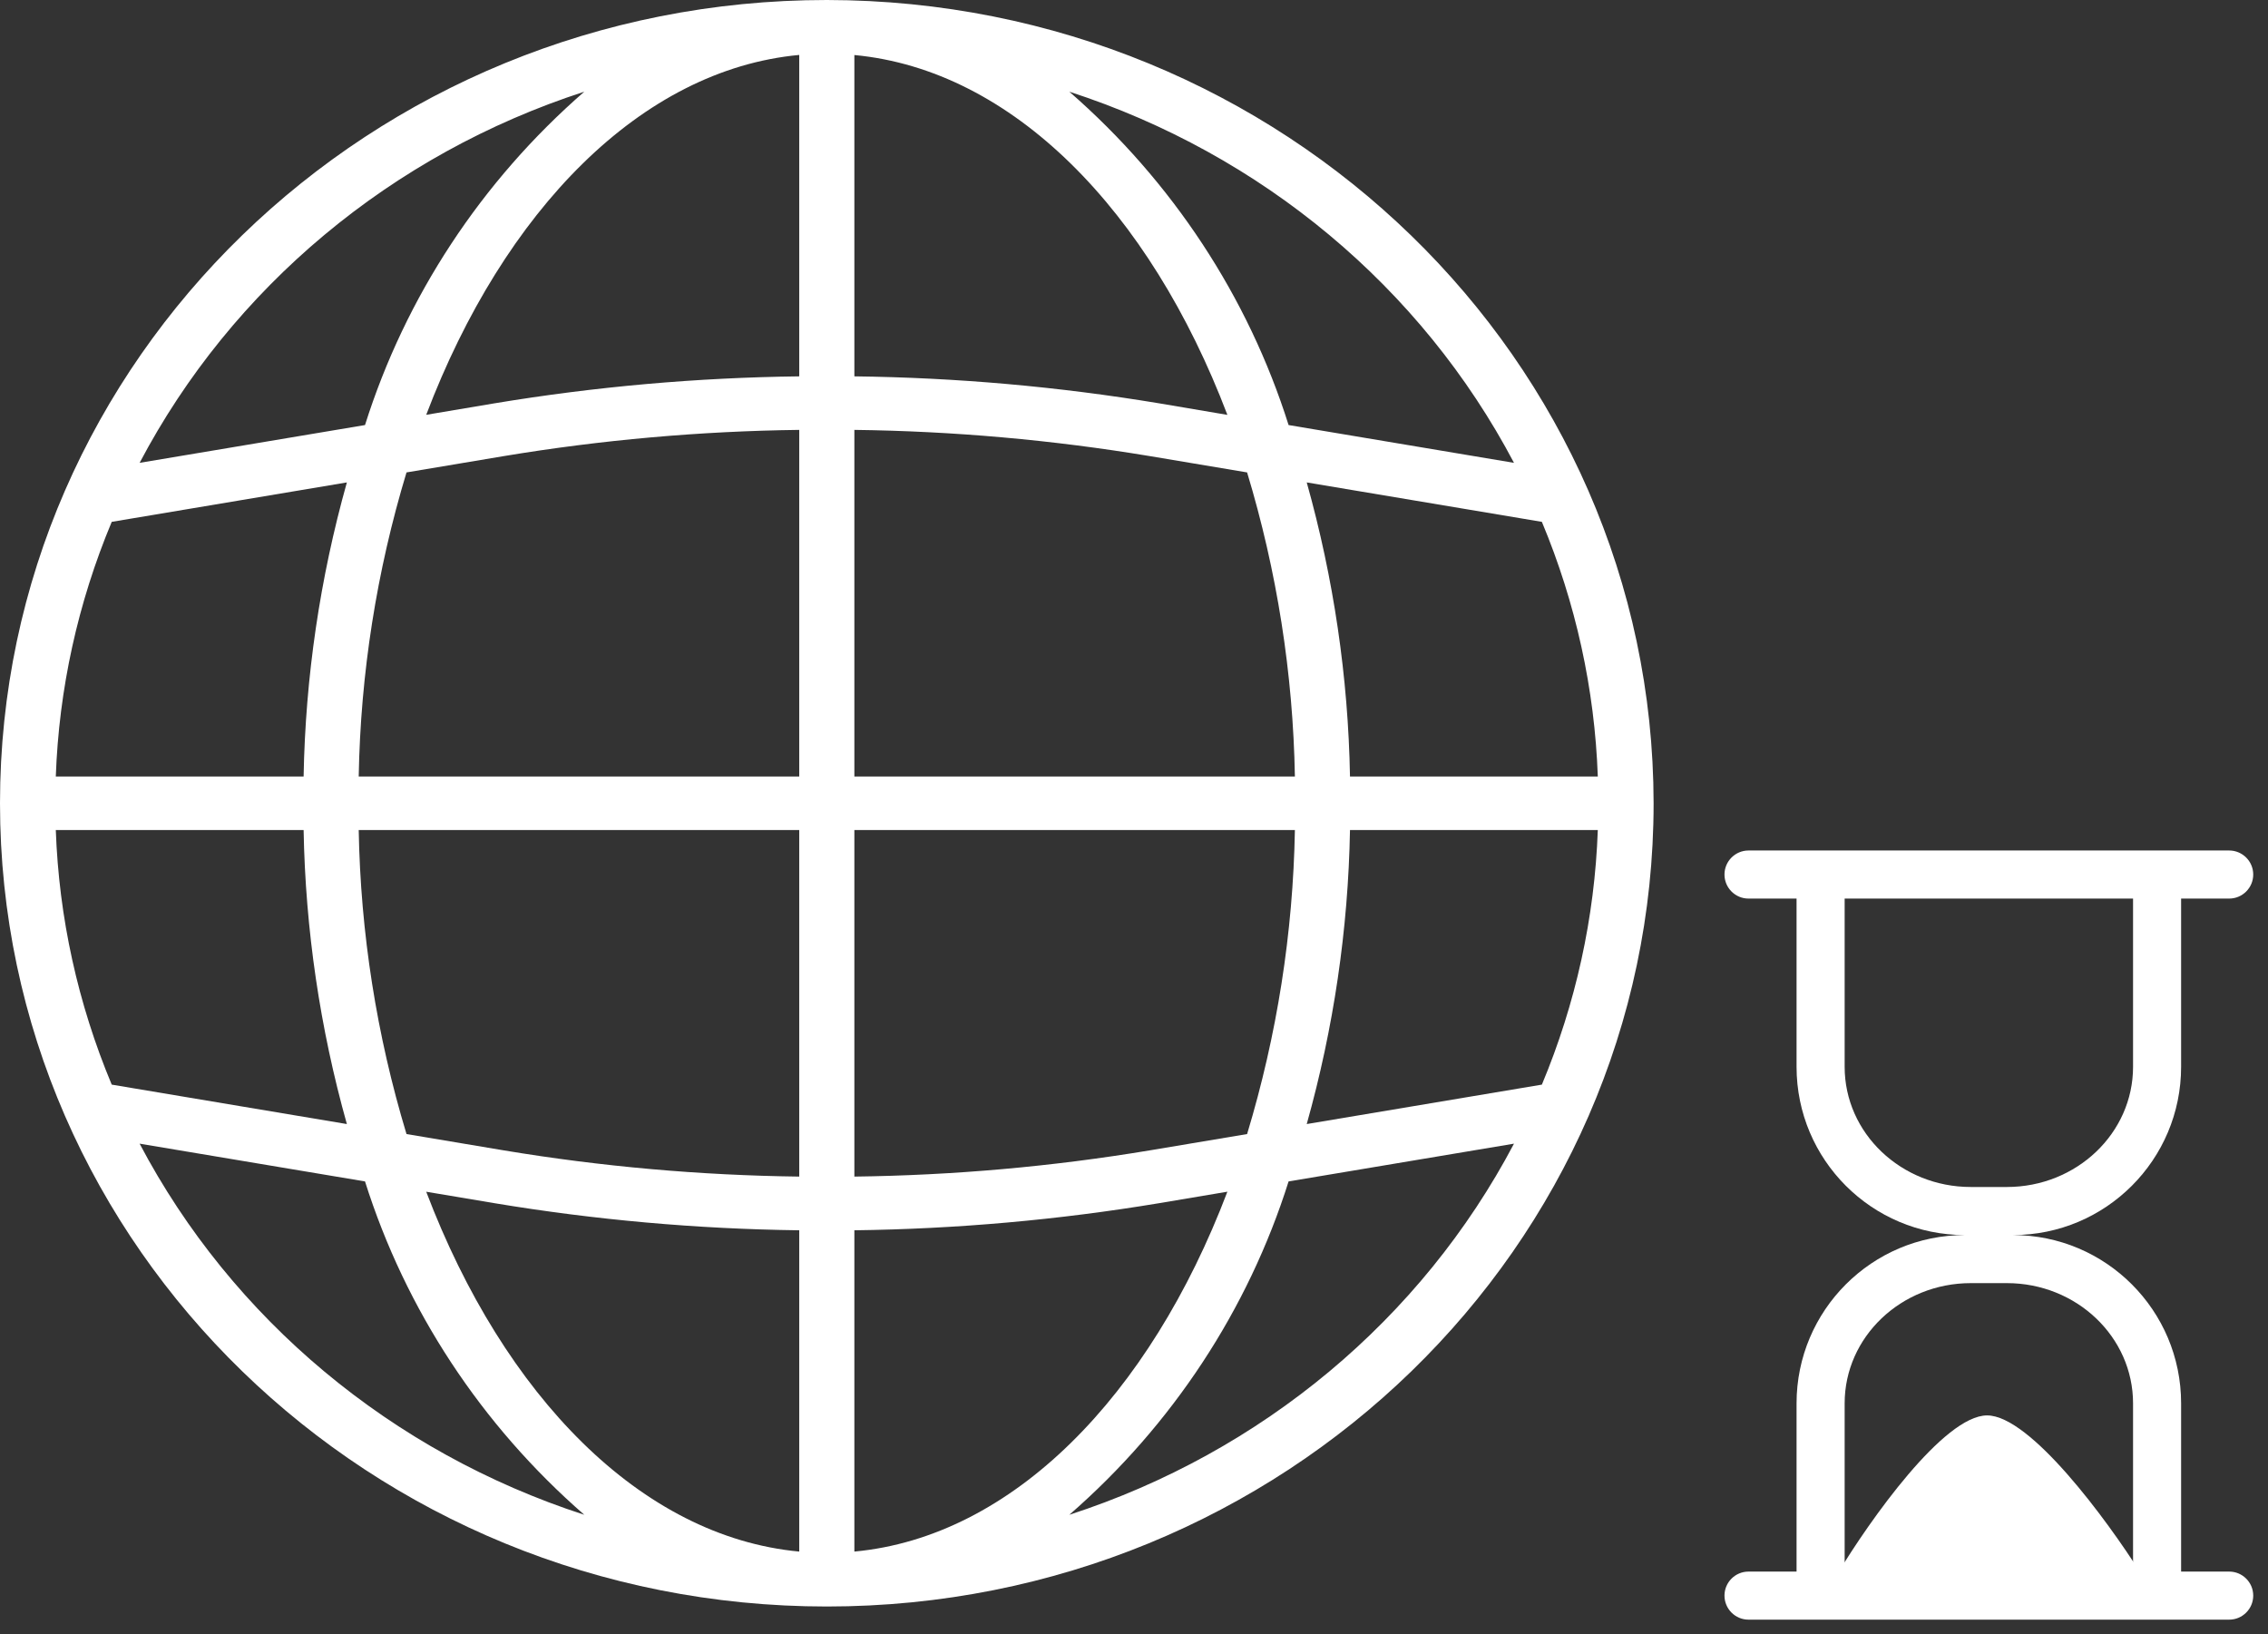
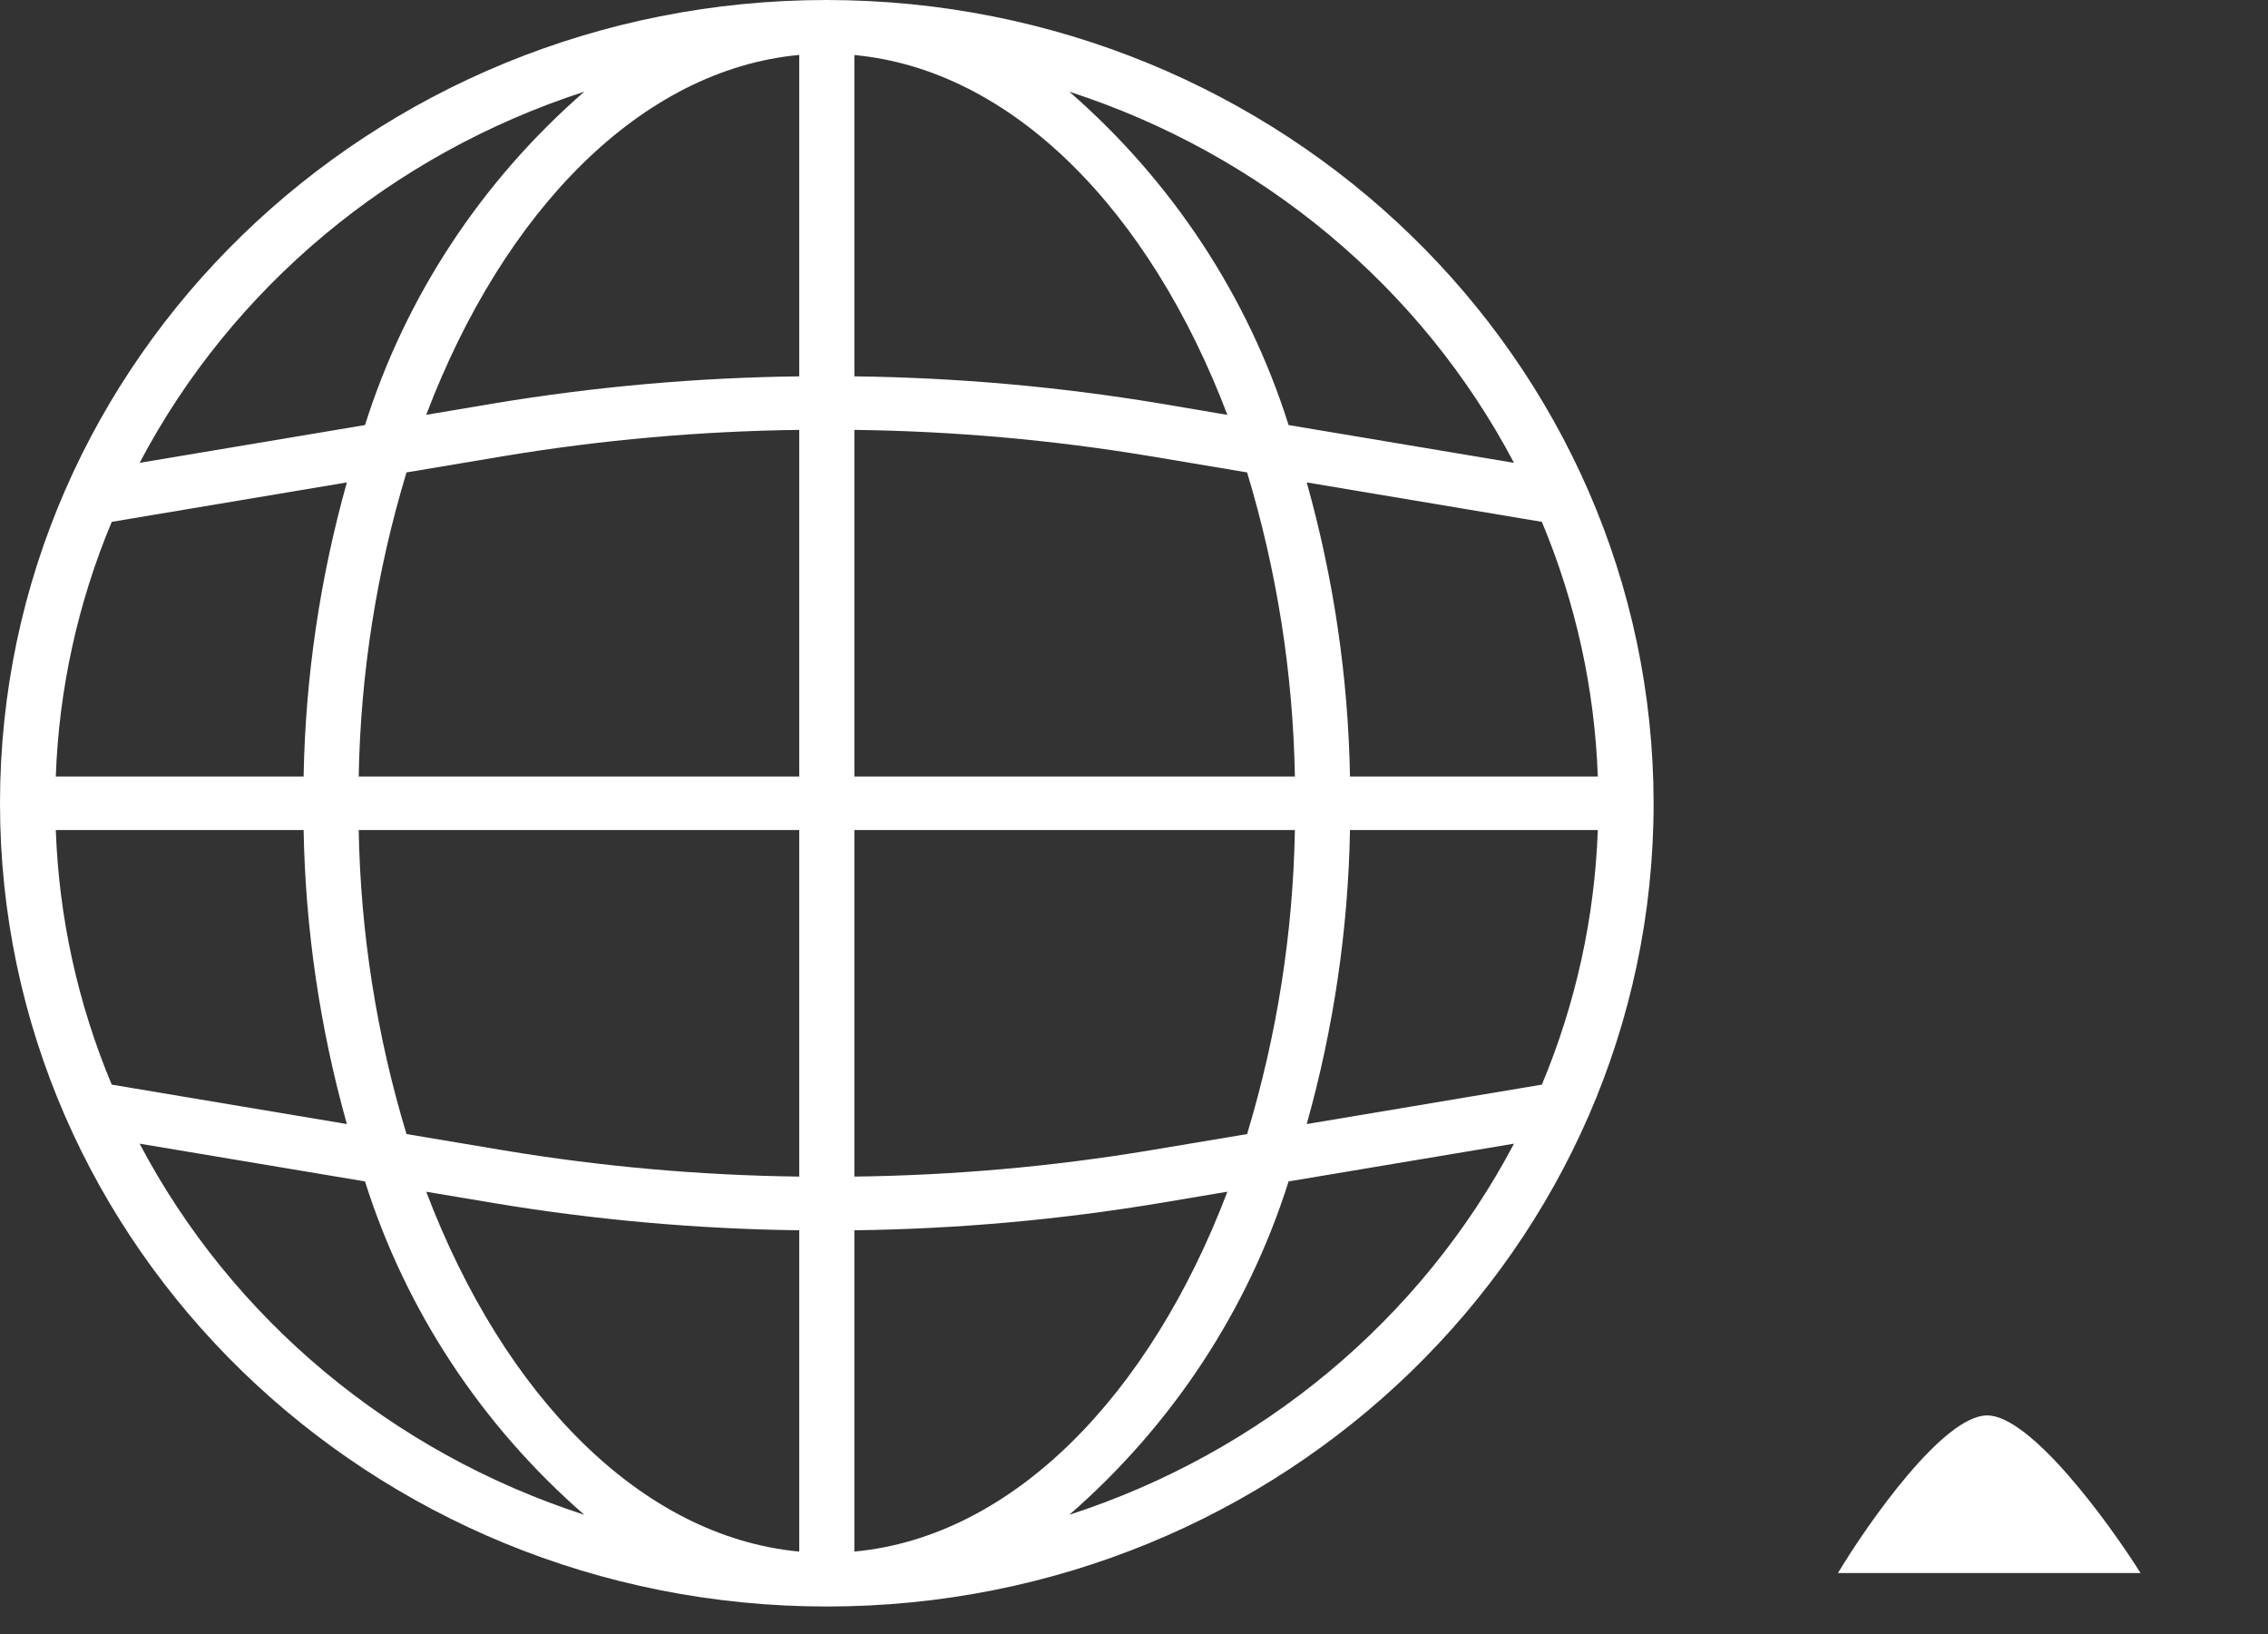
<svg xmlns="http://www.w3.org/2000/svg" width="68" height="49" viewBox="0 0 68 49" fill="none">
  <rect x="0" y="0" width="68" height="49" fill="#333333" stroke="none" />
-   <path d="M66.836 47.116H65.395V42.072C65.395 39.286 63.137 37.027 60.351 37.027C63.137 37.027 65.395 34.769 65.395 31.983V26.939H66.836C67.234 26.939 67.557 26.616 67.557 26.218C67.557 25.821 67.234 25.498 66.836 25.498H52.424C52.027 25.498 51.704 25.821 51.704 26.218C51.704 26.616 52.027 26.939 52.424 26.939H53.865V31.983C53.865 34.769 56.124 37.027 58.91 37.027C56.124 37.027 53.865 39.286 53.865 42.072V47.116H52.424C52.027 47.116 51.704 47.438 51.704 47.836C51.704 48.234 52.027 48.557 52.424 48.557H66.836C67.234 48.557 67.557 48.234 67.557 47.836C67.557 47.438 67.234 47.116 66.836 47.116ZM55.307 31.983C55.307 30.72 55.307 26.939 55.307 26.939H63.954C63.954 26.939 63.954 30.824 63.954 31.983C63.954 33.973 62.26 35.586 60.171 35.586H59.09C57.001 35.586 55.307 33.973 55.307 31.983ZM63.954 47.116H55.307C55.307 47.116 55.307 43.334 55.307 42.072C55.307 40.082 57.001 38.468 59.09 38.468H60.171C62.26 38.468 63.954 40.082 63.954 42.072C63.954 43.231 63.954 47.116 63.954 47.116Z" fill="white" />
  <path d="M59.578 42.434C58.282 42.434 56.056 45.584 55.106 47.159H64.179C63.185 45.584 60.874 42.434 59.578 42.434Z" fill="white" />
  <path d="M24.79 0C11.099 0 0 10.782 0 24.081C0 37.381 11.099 48.163 24.79 48.163C38.48 48.163 49.579 37.381 49.579 24.081C49.564 10.788 38.474 0.015 24.79 0ZM46.229 32.517L39.179 33.699C39.986 30.824 40.422 27.863 40.476 24.884H47.906C47.813 27.505 47.245 30.089 46.229 32.517V32.517ZM1.673 24.884H9.103C9.157 27.863 9.593 30.824 10.4 33.699L3.35 32.517C2.334 30.089 1.766 27.505 1.673 24.884ZM3.35 15.645L10.4 14.463C9.593 17.338 9.157 20.299 9.103 23.279H1.673C1.766 20.658 2.334 18.074 3.35 15.645ZM25.616 12.888C28.585 12.925 31.547 13.188 34.474 13.674L37.391 14.163C38.287 17.125 38.769 20.191 38.824 23.279H25.616V12.888ZM34.756 12.092C31.736 11.591 28.679 11.32 25.616 11.283V1.65C30.353 2.093 34.468 6.306 36.8 12.438L34.756 12.092ZM23.963 11.283C20.9 11.32 17.844 11.591 14.824 12.092L12.779 12.436C15.111 6.302 19.226 2.087 23.963 1.647V11.283ZM15.106 13.674C18.032 13.188 20.994 12.925 23.963 12.888V23.279H10.755C10.81 20.191 11.292 17.125 12.188 14.163L15.106 13.674ZM10.755 24.884H23.963V35.274C20.994 35.237 18.032 34.975 15.105 34.488L12.188 33.999C11.292 31.037 10.81 27.971 10.755 24.884V24.884ZM14.823 36.071C17.843 36.573 20.899 36.845 23.963 36.884V46.516C19.226 46.074 15.111 41.86 12.779 35.728L14.823 36.071ZM25.616 36.884C28.679 36.845 31.735 36.573 34.755 36.071L36.8 35.727C34.468 41.86 30.353 46.075 25.616 46.516V36.884ZM34.473 34.488C31.547 34.975 28.585 35.237 25.616 35.274V24.884H38.824C38.769 27.971 38.287 31.037 37.391 33.999L34.473 34.488ZM40.476 23.279C40.422 20.299 39.986 17.338 39.179 14.463L46.229 15.645C47.245 18.074 47.813 20.658 47.906 23.279H40.476ZM45.393 13.876L38.635 12.743C37.42 8.893 35.148 5.437 32.061 2.749C37.833 4.62 42.619 8.615 45.393 13.876ZM17.518 2.749C14.431 5.437 12.159 8.893 10.944 12.743L4.186 13.876C6.96 8.615 11.746 4.62 17.518 2.749ZM4.186 34.287L10.944 35.419C12.159 39.27 14.431 42.725 17.518 45.413C11.746 43.542 6.96 39.548 4.186 34.287ZM32.061 45.413C35.148 42.725 37.42 39.27 38.635 35.419L45.393 34.287C42.619 39.548 37.833 43.542 32.061 45.413Z" fill="white" />
</svg>